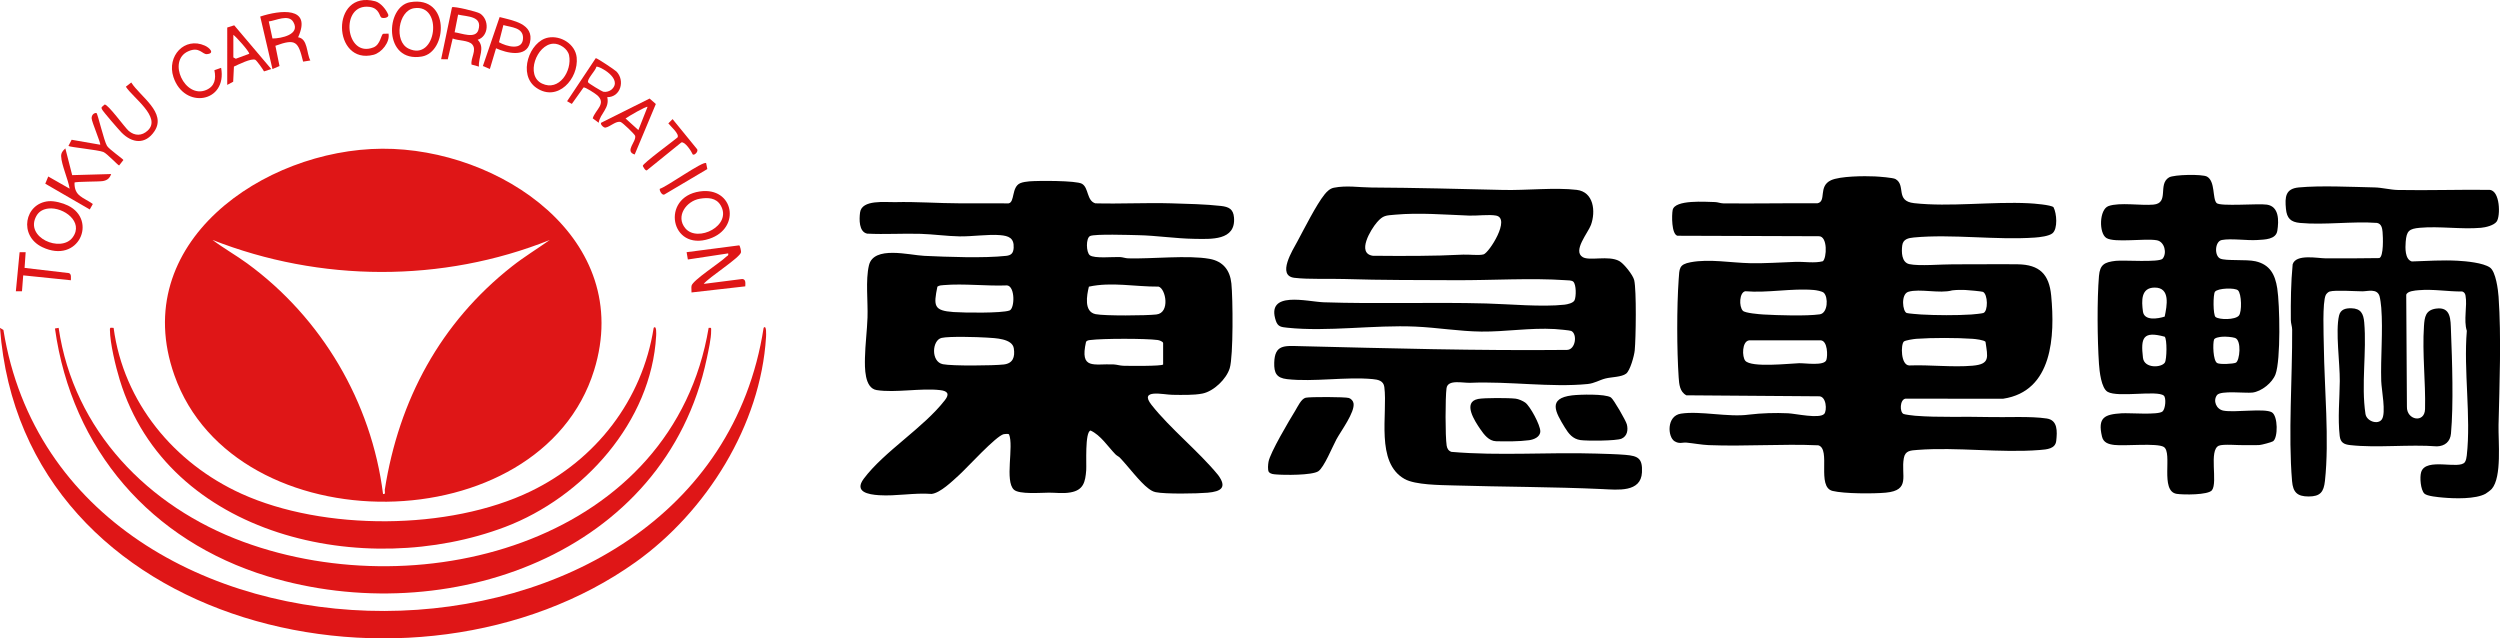
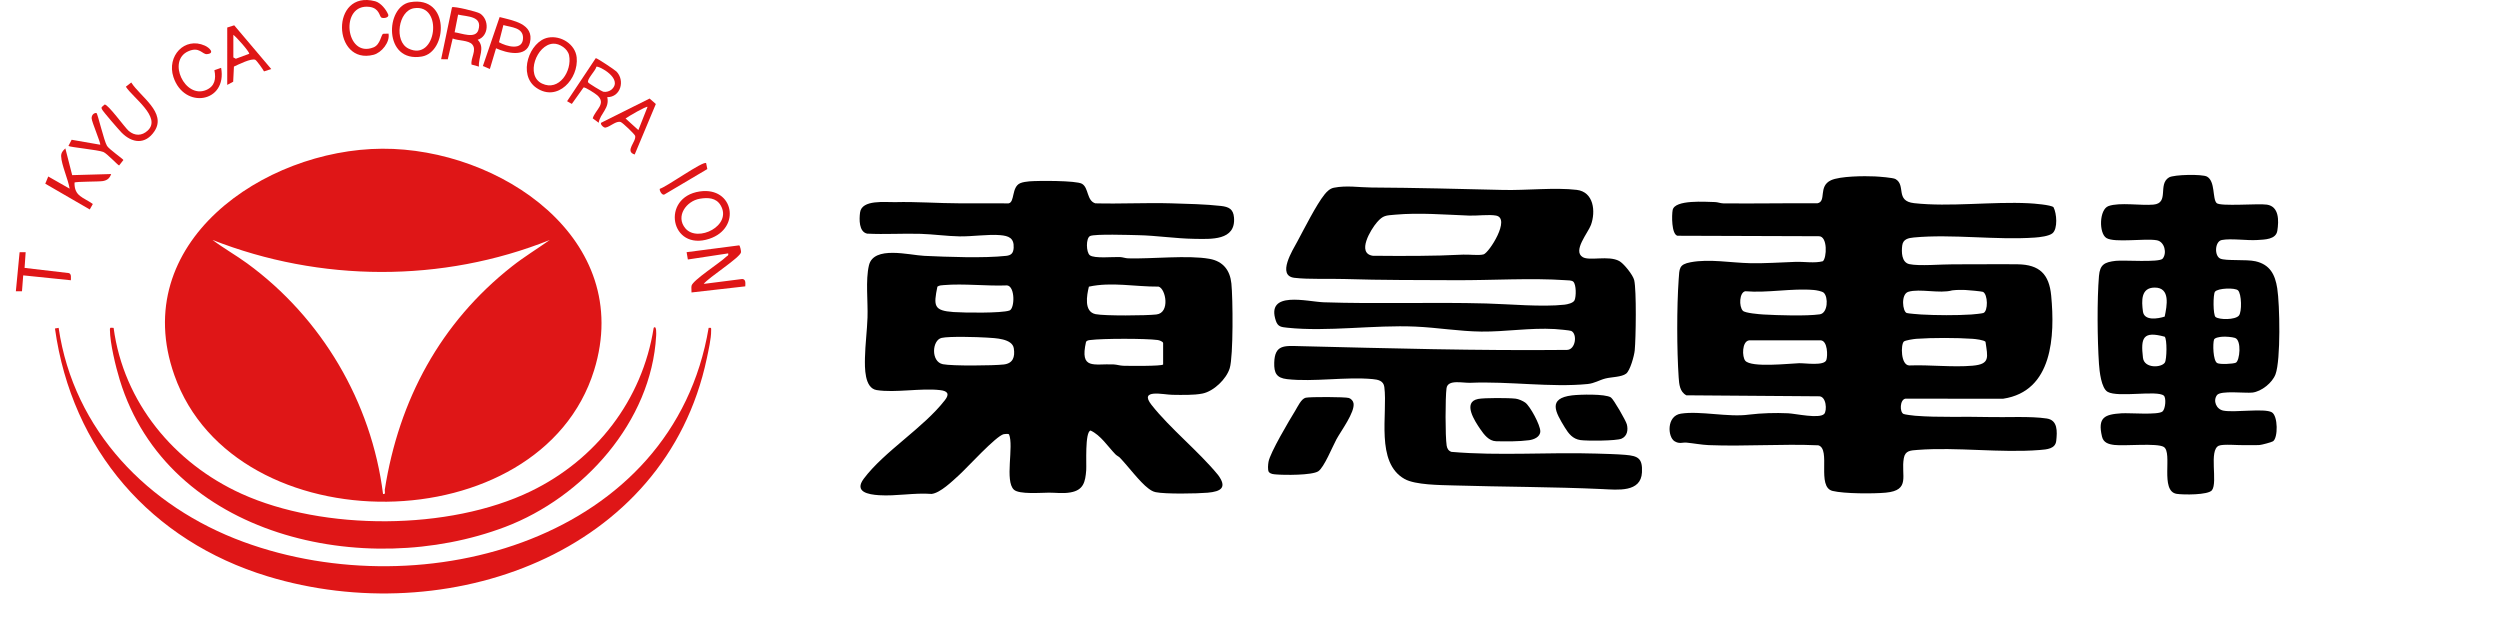
<svg xmlns="http://www.w3.org/2000/svg" id="_레이어_2" data-name="레이어 2" viewBox="0 0 3141.48 802.17">
  <defs>
    <style>
      .cls-1 {
        fill: #df1617;
      }
    </style>
  </defs>
  <g id="_레이어_1-2" data-name="레이어 1">
    <g id="_1FXcyI.tif" data-name="1FXcyI.tif">
      <g>
        <path class="cls-1" d="M480.19,186.88c147.61-.79,317.61,113.21,266.35,278.45-67.33,217.02-451.42,221.25-527.42,6.15-58.66-166.03,112.17-283.8,261.07-284.6ZM690.87,301.55c-135.17,54.05-288.51,53.14-423.74,0,13.98,10.56,29.3,19.07,43.47,29.42,93.58,68.29,156.19,174.27,170.71,289.69,3.7,1.14,1.92-3.43,2.23-5.42,17.72-112.76,69.97-209.81,159.88-280.56,15.22-11.98,31.68-21.96,47.43-33.13Z" />
        <path d="M1407.31,575.16c-1.44-1.49-3.87-2.42-5.68-4.28-9.57-9.84-18.4-23.97-31.24-29.89-7.33,1.67-4.91,42.35-5.47,49.81-1.12,14.89-3.41,25.04-19.65,27.93-9.86,1.76-18.18.28-27.18.33-10.04.05-37.29,2.35-43.93-3.65-11.98-10.83.1-54.64-6.24-69.7-1.18-.73-4.99-.48-6.58-.14-9.64,2.03-46,42.16-56.13,51.34-8.48,7.68-23.63,22.54-34.56,23.76-22.01-1.69-44.17,3.01-66.1,1.6-13.41-.86-31.63-4.07-19.11-20.78,25.77-34.4,75.15-63.93,102.11-98.92,5.76-7.47,3.37-11.23-6.13-12.34-24.2-2.83-56.41,3.66-79.78-.05-15.59-2.48-14.99-28.45-14.74-40.63.34-16.56,2.62-33.92,3.2-50.5.7-19.92-2.65-46.94,1.82-65.68,5.97-25.03,50.83-12.72,69.52-11.87,29.25,1.33,74.47,3.1,102.87.01,6.36-.69,9.07-3.4,9.45-10.17.68-12.38-6.37-14.97-17.17-15.88-14.7-1.24-34.64,1.8-50.7,1.57-15.56-.23-33.37-2.72-49-3.19-22.39-.68-44.9.91-67.29-.26-10.43-2.33-9.97-18.12-8.85-26.6,2.19-16.58,32.01-12.67,43.82-12.98,27.14-.71,54.3,1.46,81.32,1.49l61.47.06c8.05-1.46,3.5-20.4,14.57-25.33,3.08-1.37,8.03-2.05,11.47-2.34,10.72-.91,58.81-1.16,66.16,3.03,8.68,4.95,5.81,21.25,16.84,24.6,31.69.82,63.53-.93,95.21-.02,19.13.55,43.89,1.12,62.71,3.3,9.79,1.14,15.4,3.91,16.3,14.42,2.52,29.47-29.07,27.19-49.97,26.9-23.46-.33-47.25-4.14-70.5-4.6-10.24-.2-54.33-1.74-60.34,1.06-5.45,2.54-5.03,20.54-.34,24.16,5.65,4.37,28.99,1.92,37.66,2.26,3.63.14,6.99,1.56,10.62,1.66,29.62.83,75.15-4.29,102.23.63,17,3.09,25.65,14.32,27.37,30.94,1.9,18.3,2.55,91.26-2.09,106.46-4.17,13.67-20.07,28.93-34.16,31.83-10.97,2.26-26.85,1.75-38.03,1.6s-42.23-7.86-26.13,12.61c23.42,29.77,59.2,58.28,83.71,88.18,11.58,15.7,3.86,20.74-13.07,22.22-13.43,1.18-53.22,1.88-65.31-.66-3.69-.77-6.22-2.47-9.17-4.65-10.79-7.99-25.62-28.04-35.81-38.63ZM1368.29,360.2c-2.69,11-6.46,31.57,8.43,34.57,11.43,2.3,63.72,1.86,76.45.39,17.4-2.01,11.85-32.34,2.72-35-29.32.26-58.92-6.19-87.6.05ZM1177.92,360.2c-4.95,24.26-4.66,30.17,20.3,31.92,12.74.89,60.45,1.62,70.33-1.96,6.66-2.41,7.22-30.36-3.04-31.53-25.66,1.05-54.25-2.52-79.57-.39-2.8.24-5.63.23-8.01,1.96ZM1183.25,424.6c-12.18,2.72-13.74,29.99,1.56,33.07,11.68,2.35,63.35,1.82,76.41.35,11.56-1.29,14.45-9.23,12.73-20.31-1.91-12.27-23.23-12.82-34.16-13.5-11.55-.73-46.81-1.78-56.54.39ZM1461.58,458.02v-26.85c0-1.95-4.8-3.64-6.83-3.91-15.09-2.03-69.42-1.98-84.59,0-2.15.28-3.98.36-5.45,2.22-8.12,35.9,9.88,27.27,34.76,28.47,4.11.2,7.78,1.55,12.15,1.67,6.68.19,48.53.66,49.97-1.61Z" />
        <path d="M2580.45,260.46c4.06,7.75,5.46,26.85-1.23,32.59-4.34,3.73-16.19,5.06-22.15,5.48-48.85,3.4-103.99-4.63-152.12-.12-6.92.65-13.56,2.08-14.6,9.95-1.07,8.07-1,21.34,8.85,23.53,12.19,2.72,40.74.16,55,.26,26.71.18,54.52-.44,81.32-.04,27.46.41,39.48,12.59,42,39.43,4.76,50.53,2.05,120.1-60.39,129.5l-122.88-.06c-6.96,1.27-7.32,16.81-2.31,19.19,1.65.79,11.86,2.05,14.62,2.27,29.84,2.38,62.03.77,92.04,1.61,21.78.61,52.76-1.29,73.38,1.84,13.9,2.11,13.17,16.17,11.89,28.04-1.09,10.16-11.78,10.82-20.67,11.54-49.3,3.96-104.24-3.91-153.64-.11-8.71.67-15.52.75-17.23,10.39-3.84,21.58,8.99,40.38-22.65,43.33-15.51,1.45-52.29,1.4-66.87-2.17-20.47-5.01-1.71-52.61-17.86-57.32-45.86-2.03-92.09,1.6-137.92-.25-8.63-.35-18.95-2.29-27.68-3.14-5.32-.52-8.78,2.06-15.07-1.71-8.75-5.25-10.37-31.85,7.91-34.69,24.35-3.78,59.84,4.83,85.64,1.2,16.09-1.91,32.85-2.41,49.12-1.67,9.27.42,39.01,7.19,45.27.87,3.87-3.92,2.94-23-7.04-22.2l-166.09-1.25c-8.36-4.37-9.1-14.01-9.68-22.55-2.35-34.5-2.42-88.41,0-122.87.99-14.05.23-19,15.04-21.79,23.61-4.44,50.88.71,74.77,1.2,19.13.4,37.93-1.04,56.81-1.66,11.43-.38,24.1,1.94,34.52-.79,4.96-3.76,6.41-31.89-5.21-31.44l-177.54-.59c-7.48-2.09-7.17-25.9-5.96-32.28,2.55-13.5,42.05-10.22,52.99-10.07,3.63.05,6.99,1.62,10.62,1.66,39.4.43,78.84-.42,118.25-.1,11.99-2.31.57-21.26,17.09-28.95,11.3-5.26,42.02-5.47,55.16-4.83,5.16.25,22.81,1.57,25.86,3.3,13.6,7.73-.71,27.62,23.4,30.31,44.44,4.97,98.3-2.19,144.18.13,5.76.29,28.13,1.99,31.06,5.01ZM2291.77,367.91c-2.17-2.01-9.41-3.26-12.6-3.53-27.83-2.33-57.85,3.95-86.04,1.6-7.51,1.37-8.2,19.15-3.05,24.53,2.81,2.94,20.77,4.39,26.02,4.69,17.76.99,53.97,2.16,70.6-.21,10.29-1.46,10.87-21.7,5.07-27.07ZM2453.05,364.89c-15.44,4.39-40.83-2.54-55.03,1.78-9.69,2.94-7.28,24.97-1.98,26.68,1.9.61,14.82,1.65,18.11,1.84,18.45,1.06,44.71,1.22,63.07,0,2.99-.2,12.98-1.17,15.02-1.86,6.19-2.09,5.82-23.58-.5-26.59-1.24-.59-19.1-2.28-22.2-2.36-5.47-.15-11.07-.19-16.5.51ZM2392.31,429.23c-3.91,3.78-3.98,29.73,6.88,30,25.65-1.01,54.16,2.51,79.48.31,22.36-1.94,19.1-10.45,16.3-30.05-1.81-2.24-12.6-3.49-16.21-3.74-19.71-1.39-51.06-1.44-70.74,0-3.09.23-14.02,1.83-15.71,3.48ZM2198.07,427.67c-9.31,1.03-9.17,20.84-4.9,25.71,7.71,8.78,54.73,3.48,67.44,3.03,7.42-.26,31.71,3.72,34.37-4.01,1.87-5.43,1.6-24.07-6.99-24.74h-89.92Z" />
        <path d="M1977.08,354.05c-1.92-1.97-6.86-1.76-9.57-1.95-43.62-3.02-93.82.24-138.3,0-46.34-.24-93.21,0-139.63-1.49-19.16-.62-44.92.63-62.99-1.49-22.58-2.65-2.04-35.13,3.6-45.55,8.67-16.01,23.77-46.24,34.3-59.31,2.96-3.67,6.73-7.38,11.6-8.35,16.07-3.2,31.76-.38,47.18-.29,55.49.32,110.63,1.75,165.81,3.07,28.42.68,65.28-3.33,92.22-.1,21.49,2.58,24,27.19,17.89,44.03-3.63,10.01-23.38,32.73-10.35,40.49,8.54,5.09,32.3-2.43,45.8,4.86,5.86,3.16,17.38,17.61,18.89,24.08,2.99,12.84,2.11,73.18.65,88.31-.64,6.64-5.74,25.28-10.77,29.13-5.8,4.44-18.45,4.19-26.1,6.14-7.53,1.92-13.7,6.07-22.24,6.92-45.91,4.56-99.09-3.61-147.39-1.53-9.74.42-28.41-4.65-29.99,6.85s-1.67,60.48.17,72.08c.6,3.77,2.29,6.54,5.95,7.86,60.44,5.22,121.46.24,182.08,2.15,11.27.35,25.72.68,36.76,1.62,15.9,1.36,21.5,4.52,20.63,21.97-1.27,25.53-30.59,21.9-49.84,21.02-62.71-2.87-124.33-2.7-187.3-4.59-16.46-.49-47.64-.55-61.05-8.04-37.1-20.74-21.17-81.61-25.55-115.61-1.02-7.93-7.87-9.33-14.6-9.95-33.88-3.16-74.07,3.8-107.53.06-13.41-1.5-16.58-7.76-16.22-20.73.64-22.68,12.6-21.23,31.64-20.76,111.89,2.73,224.04,5.88,336.24,4.74,10.88-.23,13.32-20.07,5.3-23.86-1.57-.74-17.25-2.17-20.67-2.36-31.21-1.78-61.8,3.52-92.25,3.19-27.65-.3-55.15-5.03-82.78-6.26-51.96-2.31-110.61,6.74-161.07,1.4-7.43-.79-11.81-1.09-14.36-8.66-12.97-38.51,39.62-23.99,60.16-23.3,67.82,2.28,136.23-.35,204.24,1.49,29.21.79,69.91,4.65,98.28,1.52,3.63-.4,11.17-2.03,12.71-5.7,2.06-4.91,2.14-19.3-1.55-23.1ZM1752.97,269.78c-11.49,1.03-14.95.65-22.68,9.55s-25.93,38.86-5.32,42.06c37.88.34,75.89.53,113.54-1.43,7.05-.37,20.03,1.36,25.77-.33,6.92-2.03,34.49-45.22,15.63-48.74-8.78-1.64-23.94.39-33.8.02-30.43-1.14-62.57-3.89-93.13-1.14Z" />
-         <path d="M3046.42,620.22c-4.74-4.79-5.98-20.51-4.01-26.94,5.83-19.04,47.99-2.65,54.94-12.6,1.47-2.1,2.09-5.77,2.38-8.36,5.46-48.58-4.13-106.93.06-156.55-4.3-13.59.8-31.34-1.64-44.38-.47-2.52-1.59-4.26-4.1-5.1-18.31.15-36.45-3.25-54.76-1.64-4.55.4-14.42,1.07-15.64,5.8l.86,140.52c-.56,17.01,22.32,21.28,22.78,3.1.86-34.24-3.66-69.93-1.35-104.44.75-11.26,1.97-19.94,15.05-21.84,19.23-2.78,18.33,14.32,18.88,27.97,1.49,37.16,3.31,92.9,0,129.02-.93,10.17-7.58,15.8-17.67,16.1-34.28-2.72-75.57,2.2-109.06-1.59-7.79-.88-12.13-3.2-13.09-11.47-2.57-22.16-.09-46.95.1-69.01.19-22.37-5.57-62.7-.93-82.24,1.85-7.78,8.07-9.4,15.45-9.23,11.94.28,15.22,6.77,16.19,17.7,3.25,36.75-3.98,78.28,1.56,115.04,1.4,9.31,15.62,14,20.56,6.91,5.59-8.03-.43-37.32-.75-48.18-.9-29.94,2.34-62.7.05-92.1-.27-3.48-1.27-11.73-2.21-14.67-3.14-9.88-14.73-5.97-21.51-5.99-9.42-.03-33.92-1.83-41.19.26-1.71.49-4.07,2.76-4.84,4.36-4.43,9.22-2.61,50.75-2.45,63.64.63,52.96,7.08,118.31,1.41,170.04-1.52,13.89-5.85,19.5-20.53,19.5-14.34,0-19.6-5.38-20.78-19.25-4.99-58.49.47-130.2.12-190.36-.02-3.98-1.64-7.76-1.67-12.14-.17-23.42.06-46.67,2.29-69.96,4.09-13.38,31.3-7.59,41.47-7.53,22.45.14,44.92-.02,67.36-.32,5.74-1.93,4.7-26.83,4.16-32.81-.42-4.74-1.36-10.32-7.01-11.4-31.12-2.27-66.12,2.9-96.75.03-11.74-1.1-16.53-5.9-17.66-17.64-1.43-14.94-.74-25.39,16.12-26.97,27.59-2.58,66.76-.62,95.32-.01,9.04.19,20.13,3.03,29.03,3.2,38.39.74,76.88-.62,115.29-.14,13.42.68,13.99,32.98,9.02,39.85-3.55,4.9-13.94,7.33-19.79,7.84-24.5,2.12-52.27-2.24-76.79-.03-13.53,1.22-16.63,3.92-17.73,17.56-.61,7.52-1.09,22.17,7.69,24.75,19.02-.63,38.52-1.93,57.59-.9,10.63.58,31.96,2.51,40.61,8.52,7.35,5.11,10.23,28.06,10.83,36.74,3.51,51.11,1.18,109.72-.05,161.01-.49,20.32,4.49,65.43-8.53,80.46-1.22,1.41-6.06,5.1-7.77,6.05-12.59,6.95-38.94,6.14-53.48,4.83-5.47-.49-20.09-1.7-23.38-5.02Z" />
        <path d="M2785.35,255.15c4.57,4.55,52.55.34,63.26,2,15.51,2.39,15.01,20.37,13.06,32.8-1.74,11.1-15.8,11.05-25.18,11.66-13.07.85-32.87-2.26-44.56-.03-8.88,1.69-9.64,19.88-1.97,23.38,6.86,3.13,32.7.72,44.24,3.35,18.21,4.16,24.67,16.66,27.37,34.01,3.22,20.65,4.49,89.83-2.16,107.94-3.93,10.69-17.69,21.77-29.12,23.06-8.92,1-39.87-2.91-44.43,3.15-5.27,6.99-1.02,17.73,7.94,19.51,13.96,2.77,51.42-3.26,60.88,2.06,7.97,4.48,7.93,32.32,1.55,36.48-1.97,1.28-14.32,4.51-16.94,4.69-5.35.36-11.92-.11-18.15.16-7.59.32-27.68-1.68-33.04.72-12.81,5.73-1.02,45.89-8.56,55.89-4.7,6.23-36.39,5.86-44.35,4.6-21.44-3.39-4.7-51.77-16.22-58.96-8.29-5.17-48.95-.95-61.99-2.49-7.22-.85-13.79-2.69-15.63-10.47-5.77-24.38,3.41-27.95,24.6-29.32,10.13-.65,45.94,2.44,51.44-2.29,3.72-3.19,4.85-17.15,1.6-19.91-8.32-7.08-57.27,2.7-70.51-4.72-8.1-4.54-10.33-25.98-10.94-35.09-2.03-30.21-2.51-80.69,0-110.58,1.21-14.3,6.92-17.33,20.95-18.96,10.27-1.19,54.75,2.32,59.04-2.75,5.71-6.75,2.61-21.37-7.36-23.13-14.87-2.63-52.96,3.44-63.24-2.79-9.69-5.86-9.19-35.96,2.55-40.17,13.96-5,40.71-.38,56.51-1.83,20.36-1.87,5.1-25.58,19.55-34.17,6.19-3.68,41.95-4.32,47.76-1.02,10.64,6.04,6.61,27.8,12.05,33.22ZM2720.14,397.83c2.76-13.47,7.52-36.64-12.71-36.46-17.31.15-16.39,16.62-14.64,30,1.58,12.09,18.74,9.23,27.35,6.46ZM2812.23,364.84c-3.72-3.5-25.36-2.89-28.92,1.76-2.44,3.19-2.5,29.22.75,31.74,4.68,3.63,24.53,3.77,29.29-1.73,3.97-4.59,3.5-27.44-1.12-31.78ZM2720.14,423.1c-27.34-7.43-30.29,1.24-27.3,26.51,1.61,13.62,23.29,12.61,27.51,5.95,2.51-3.96,2.93-29.33-.21-32.46ZM2792.38,423.14c-2.73.22-9.39,1.08-10.26,3.64-1.66,4.88-1.3,26.34,3.93,29.41,3.44,2.02,20.31,1.11,23.52-.45,4.86-2.36,7.52-28.3-1.12-31.12-3.81-1.24-11.86-1.82-16.07-1.48Z" />
-         <path class="cls-1" d="M959.55,411.99c3.93-4.77,3.14,9.89,3.05,11.5-6.72,110.72-75.01,219.45-163.78,282.79C522.69,903.31,28.06,792.61,0,412.01l4.29,2.6c76.29,472.05,882.01,470.52,955.26-2.62Z" />
        <path class="cls-1" d="M73.68,411.99c18.89,128.97,112.69,225.04,232.18,268.91,227.53,83.53,540.07-3.08,584.61-268.89,4.07-.63,3.06.74,3.12,3.87.16,9.22-3.43,25.01-5.43,34.49-52.21,247.19-327.61,342.17-551.94,273.83-146.38-44.59-245.96-159.17-267.17-311.41l4.62-.8Z" />
        <path class="cls-1" d="M142.77,411.99c12.48,93.51,75.96,170,160.66,208.44,103.27,46.87,261.18,46.36,363.43-3.07,82.11-39.69,140.26-114.67,154.53-205.37,3.89-4.11,3.21,8.32,3.11,10.04-5.97,108.15-91.8,202.91-189.64,240.07-176.1,66.87-423.95,13.21-484.43-184.87-5.11-16.74-12.19-45.83-12.32-62.92-.03-3.89,1.92-2.08,4.66-2.32Z" />
        <path d="M1640.76,499.77c5.35-1.21,49.72-1.13,54.27.35,2.81.92,5.29,3.67,5.8,6.6,1.95,11.16-15.7,34.7-21.51,45.39-4.91,9.03-15.53,35.39-22.81,40.11-7.93,5.13-42.59,4.89-52.99,3.95-3.42-.31-6.7-.36-9.15-3.12-1.58-2.69-.95-9.42-.38-12.7,2-11.57,26.26-52.35,33.71-64.49,3.06-4.98,7.41-14.81,13.07-16.09Z" />
        <path d="M1975.56,496.81c9.59-1.15,41.62-2.07,48.71,2.63,3.42,2.27,18.82,29.2,19.99,33.71,1.83,7.06.63,14.82-6.59,18.05-6.45,2.89-43.43,2.97-51.66,1.81-9.69-1.37-14.9-8.06-19.58-15.72-11.92-19.48-22.03-36.76,9.13-40.49Z" />
        <path d="M1857.27,501.34c7.77-1.56,38.86-1.42,47.28-.39,3.69.45,9.02,2.78,11.99,4.9,6.25,4.47,19.08,28.42,18.99,36.12-.08,7.21-8.12,10.38-14.12,11.19-12.48,1.68-29.11,1.62-41.51,1.28-9.05-.25-15.18-8.48-19.79-15.21-6.73-9.81-22.69-33.89-2.84-37.88Z" />
        <path class="cls-1" d="M884.31,356.75l48.37-6.17c4.8.3,3.92,5.45,3.84,9.25l-67.57,7.67c.17-2.7-.48-5.81.04-8.41,1.38-6.89,36-29,43.44-36.36,1.37-1.36,3.35-1.33,2.56-4.33l-50.64,7.68-1.55-9.21,66.09-8.58c1.22.96,2.35,6.83,2.29,8.5-.25,6.38-41.1,32.05-46.87,39.94Z" />
        <path class="cls-1" d="M600.29,49.96c9.77,10.18.57,21.85,1.53,33.73l-9.29-2.56c-1.33-8.24,6.89-18.1.98-25.2-4.61-5.54-18.07-4.65-24.68-7.55l-6.17,26.15-8.35-.13,13.66-65.26c2.2-1.62,31.45,5.37,35.31,7.89,11.77,7.69,11.13,28.42-2.99,32.94ZM571.27,40.59c8.52,1.05,26.27,8.67,29.85-2.85,5.52-17.72-13.7-16.67-25.47-19.38l-4.38,22.23Z" />
-         <path class="cls-1" d="M374.6,46.84c12.33,1.85,10.4,19.88,15.36,29.16l-9.06,1.44c-6.18-25.03-8.79-29.44-34.84-19.91l5.17,25.46-8.85,3.77-15.38-65.96c24.74-8.17,65.45-13.17,47.6,26.05ZM342.39,48.37c10.78,0,35.56-4.93,26.16-20.79-6-10.12-21.85-1.7-30.81-.64l4.65,21.43Z" />
        <path class="cls-1" d="M515.45,2.74c50.39-8.57,46.94,62.78,14.62,68.3-48.4,8.27-46.25-62.92-14.62-68.3ZM520.08,10.37c-19.6,3.19-25.25,41.61-6.86,50.62,35.37,17.33,44.37-56.74,6.86-50.62Z" />
-         <path class="cls-1" d="M61.1,252.84c7.26-.63,17.78,2.23,24.37,5.47,37.29,18.31,13.36,74.02-32.33,52.25-30-14.3-22.39-55.09,7.96-57.72ZM61.07,262.01c-6.58.71-12.02,3.44-15.33,9.3-15.29,27.12,30.88,46.76,45.5,27.06,14.5-19.53-11.44-38.38-30.17-36.36Z" />
        <path class="cls-1" d="M879.34,240.57c42.62-6.24,52.51,46.14,11.96,59.51-48.92,16.14-61.3-52.29-11.96-59.51ZM879.3,249.74c-16.81,2.86-30.86,22.1-18.03,37.24,15.43,18.21,59.22-3.53,44.3-28.93-5.68-9.67-16.09-10.04-26.27-8.31Z" />
        <path class="cls-1" d="M688.92,47.23c15.96-2.93,34.03,8.3,35.73,24.94,2.7,26.58-23.84,56.52-50.56,38.27-24.09-16.45-8.81-58.87,14.84-63.21ZM695.11,54.89c-20.9,1.13-35.26,40-14.05,50.1,21.53,10.26,38.04-15.91,34.03-35.53-1.66-8.12-11.89-15.01-19.97-14.57Z" />
        <path class="cls-1" d="M763.08,122.09c3.22,13.94-8.77,20.27-10.82,32.17l-7.46-5.58c3.24-10.66,17.45-18.31,5.85-28.85-2.19-1.99-15.22-10.6-17.34-9.97l-14.77,20.72-5.94-3.4,36.04-54.12c1.52-.26,24.03,14.84,25.92,16.75,11.13,11.23,5.4,32.38-11.47,32.28ZM768.69,112.34c14.8-13.56-16.55-30.09-19.3-28.48-.62,4.61-12.6,16.1-10.26,19.77.85,1.34,16.98,11.24,19.25,11.69,3.34.65,7.8-.68,10.31-2.98Z" />
        <path class="cls-1" d="M479.22,22.07c-2.51-1.57-2.46-11.86-14.95-13.43-37.75-4.75-30.42,65.21,5.13,50.87,8.74-3.52,9.4-16.13,12.11-17.05l6.71-.21c2.03,10.87-8.76,23.96-18.71,26.57-51.74,13.56-54.89-82.05,1.86-67.27,7.03,1.83,14.15,10.64,16.63,17.2.6,3.85-6.72,4.6-8.78,3.31Z" />
        <path class="cls-1" d="M90.72,220.07l48.98-1.37c-1.89,5.27-4.79,7.82-10.35,8.82-5.06.91-34.15.49-35.71,1.91-.38,17.56,11.25,18.34,23.01,26.93l-3.87,6.86-55.89-32.39,3.73-9.05,26.87,15.3c-1.75-11.54-10.34-29.99-10.66-40.82-.13-4.28,2.28-7.09,5.29-9.79l8.58,33.59Z" />
        <path class="cls-1" d="M285.55,34.59l8.75-2.79,46.52,54.92-9.07,2.99c-1.34-2.75-9.24-13.71-10.9-14.54-4.85-2.42-21.55,6.05-26.89,8.48l-.94,19.01-7.48,4.03V34.59ZM293.23,43.79v28.38l3.12,1.64,16.85-6.26c-.08-3.04-16.18-21.08-19.97-23.76Z" />
        <path class="cls-1" d="M277.87,85.21c7.94,43.75-46.45,52.72-59.95,11.6-8.62-26.24,13.97-50.92,39.5-39.47,6.04,2.71,12.96,9.85,2.55,10.68-5.86.47-9.33-9.94-23.55-3.52-26.58,12-4.09,59.85,22.58,48.63,10.92-4.6,12.69-14.02,10.4-24.92l8.48-2.99Z" />
        <path class="cls-1" d="M623.33,60.67l-7.77,26.03-8.77-3.73,21.06-61.54c16.65,4.38,43.54,8.25,38.11,32.02-4.46,19.55-29.68,13.16-42.64,7.22ZM632.54,31.52l-5.53,21.54c9.31,5.28,30.16,11.27,30.24-5.41.06-13.12-14.82-13.27-24.71-16.13Z" />
        <path class="cls-1" d="M755.35,154.28l60.92-30.46,7.85,6.87-26.57,63.46c-13.1-4.05,2.39-16.26.56-23.46-.51-2.02-15.7-16.59-18.16-17.35-5.9-1.83-13.17,6.04-19.26,7.03-2.36.17-6.66-4.24-5.33-6.08ZM813.68,134.32c-1.33-1.38-24.56,12.25-27.6,14.57l16.1,14.57,11.5-29.13Z" />
        <path class="cls-1" d="M161.72,164.47c7.6,6.48,16.51,6.48,23.88-.4,17.87-16.65-19.09-41.71-27.45-55.11l6.77-5.31c11.13,17.67,44.81,37.76,29.17,61.24-11.39,17.1-28.07,15.21-41.37,1.66-3.29-3.35-23.85-27-24.6-29.25-.36-1.07-1.06-1.83-.04-2.96l3.37-2.99c4.12-.74,25.41,28.99,30.26,33.12Z" />
        <path class="cls-1" d="M32.24,316.87l-1.36,19.76,55.65,6.53c3.5,1.12,2.48,6,2.52,9l-59.88-6.14-1.54,19.96h-7.69s4.69-49.02,4.69-49.02l7.6-.09Z" />
-         <path class="cls-1" d="M870.53,194.13c-1.76-4.08-9.68-16.4-14.31-15.17l-43.36,35.07c-2.01,1.03-5.06-5.23-5.12-5.6-.44-2.78,38.57-31.28,43.63-35.74,2.75-4.26-8.82-14.05-11.55-17.67l5.35-5.34,30.36,37.25c3.07,2.88-2.8,8.75-4.99,7.2Z" />
        <path class="cls-1" d="M121.27,141.98c1.61,1.45,9.36,34.9,13.18,41.3,2.51,4.21,20.28,16.49,20.61,17.81l-5.38,6.83c-1.31,0-15.32-15.18-19.84-16.97-6.66-2.64-42.26-6.02-43.87-7.56l4.06-7.77,35.84,6.24c1.26-1.2-10.51-28.36-10.73-33.15-.16-3.56,2.29-6.98,6.12-6.73Z" />
        <path class="cls-1" d="M887.31,204.93l1.51,7.5-53.58,31.75c-3.29,2.42-7.11-5.47-6.1-6.93,8.51-2.47,54.12-35.14,58.16-32.32Z" />
      </g>
    </g>
  </g>
</svg>